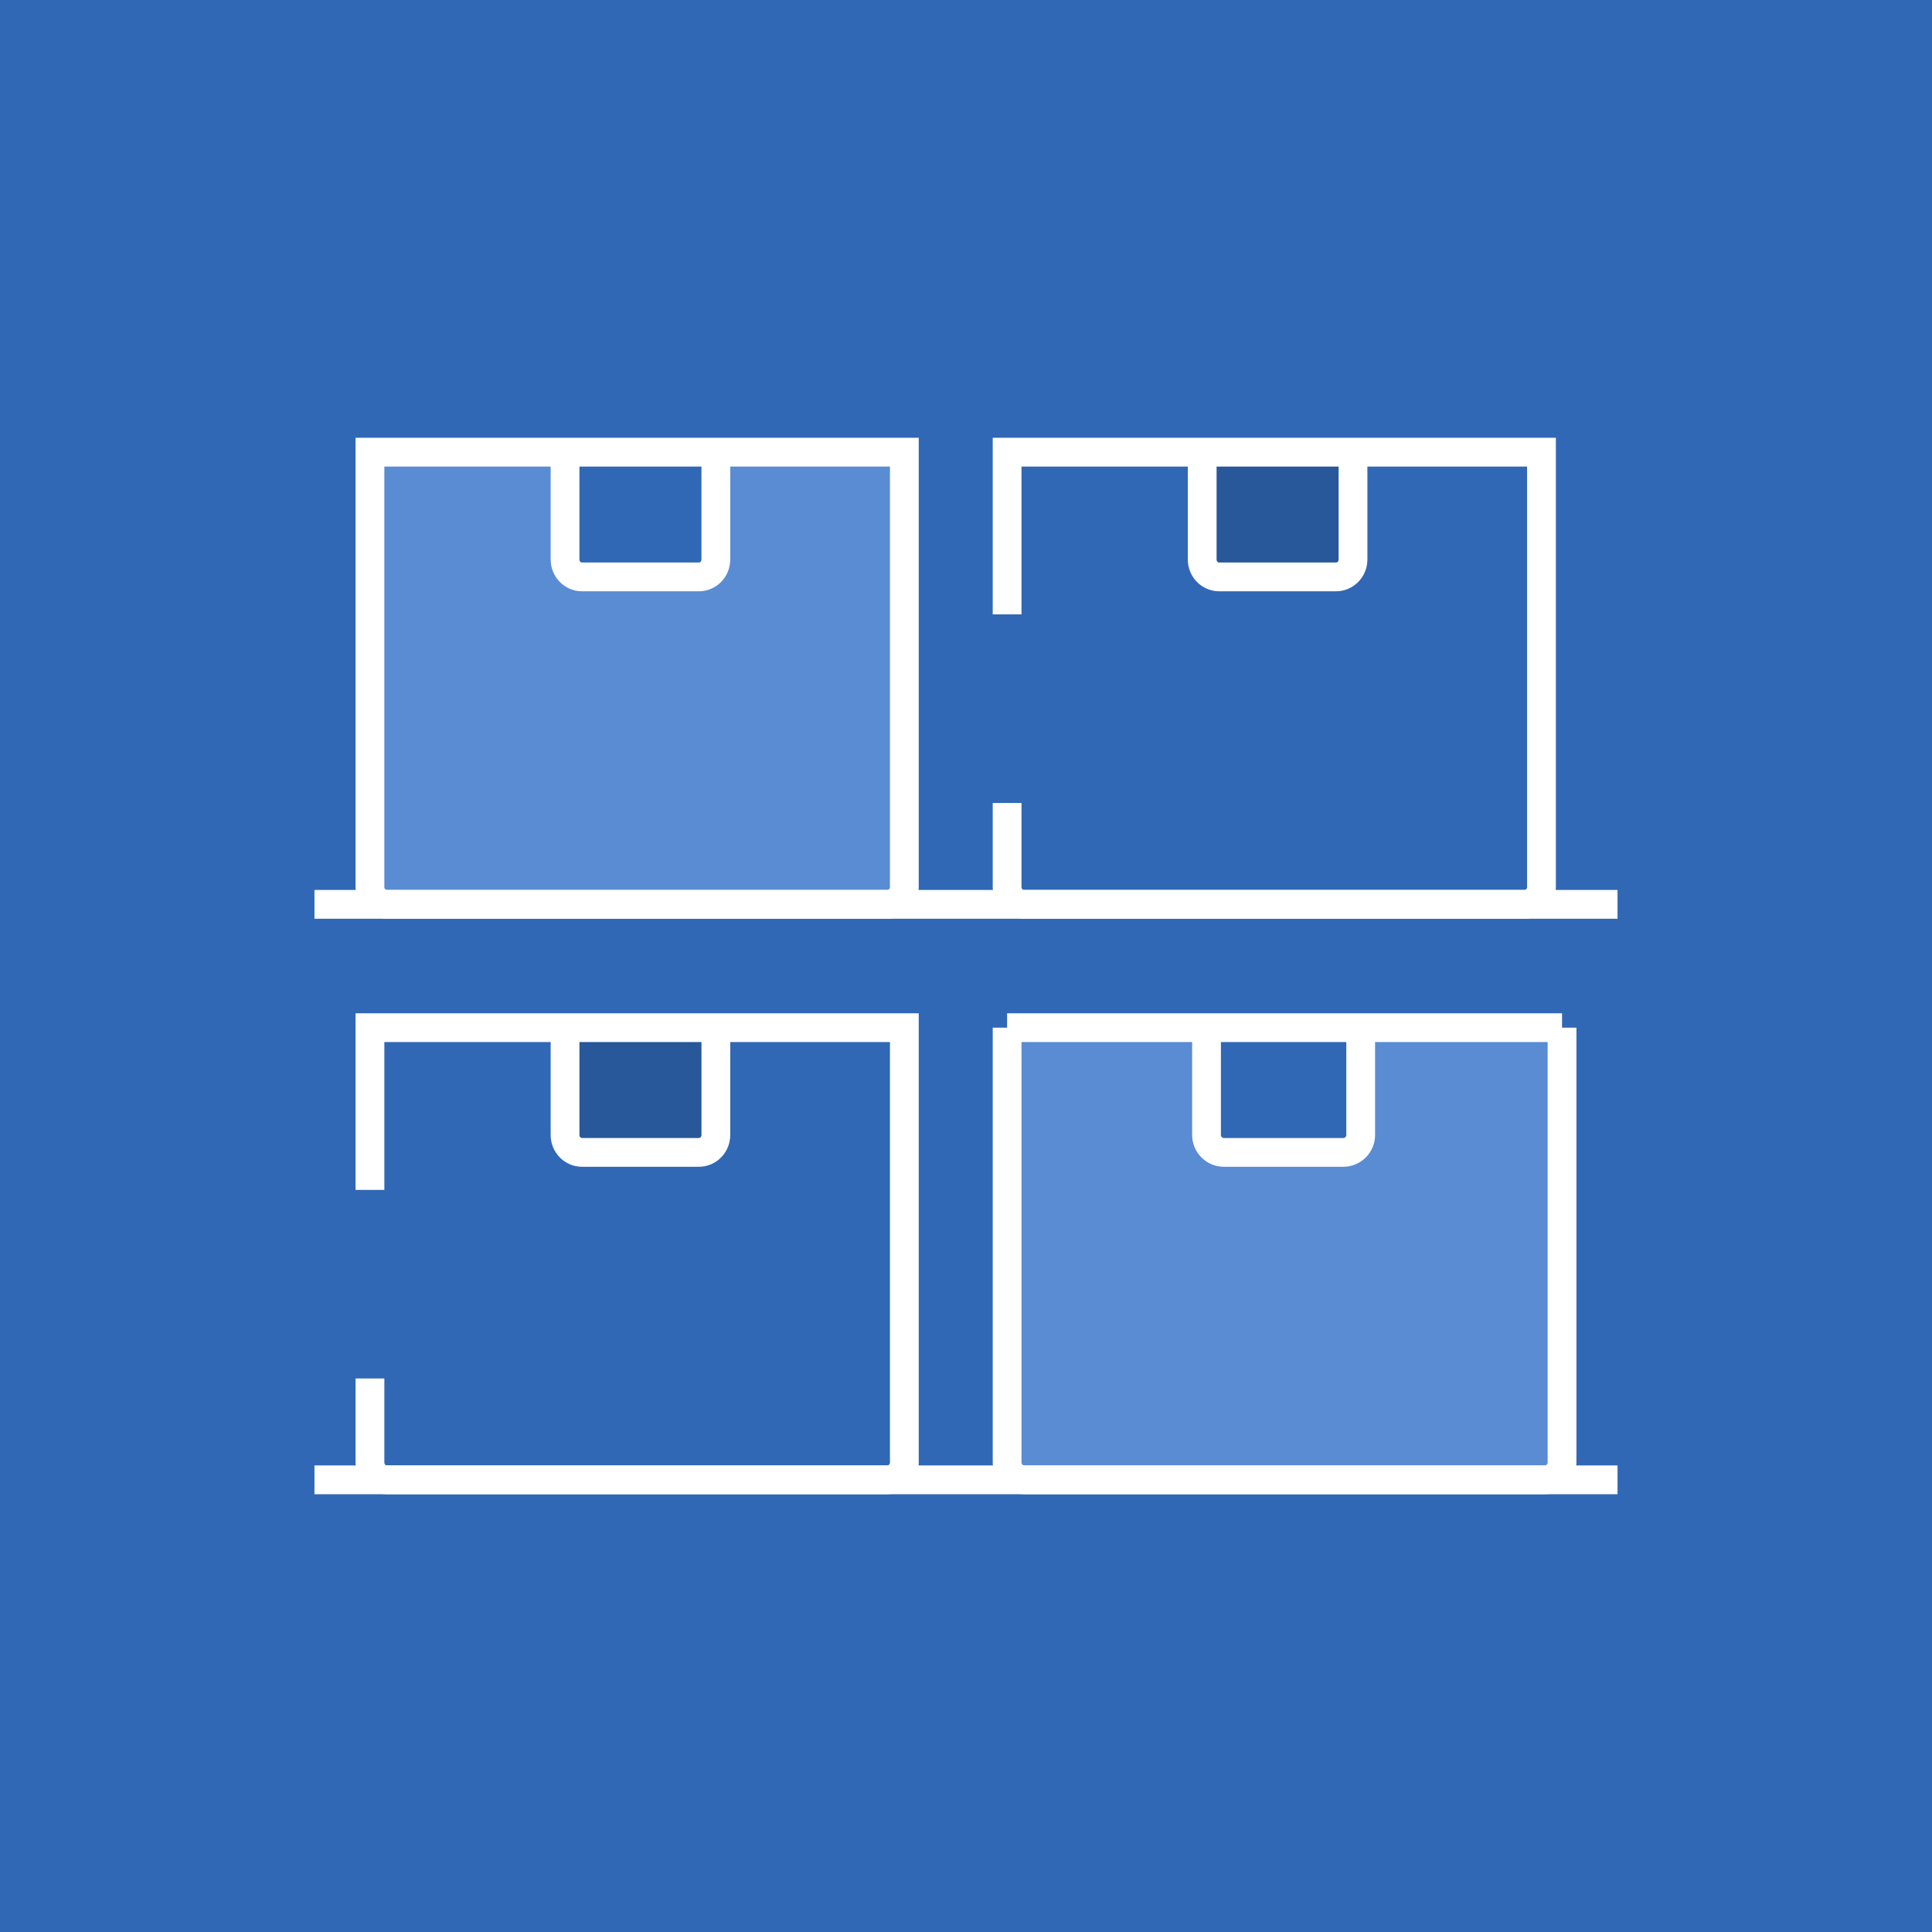
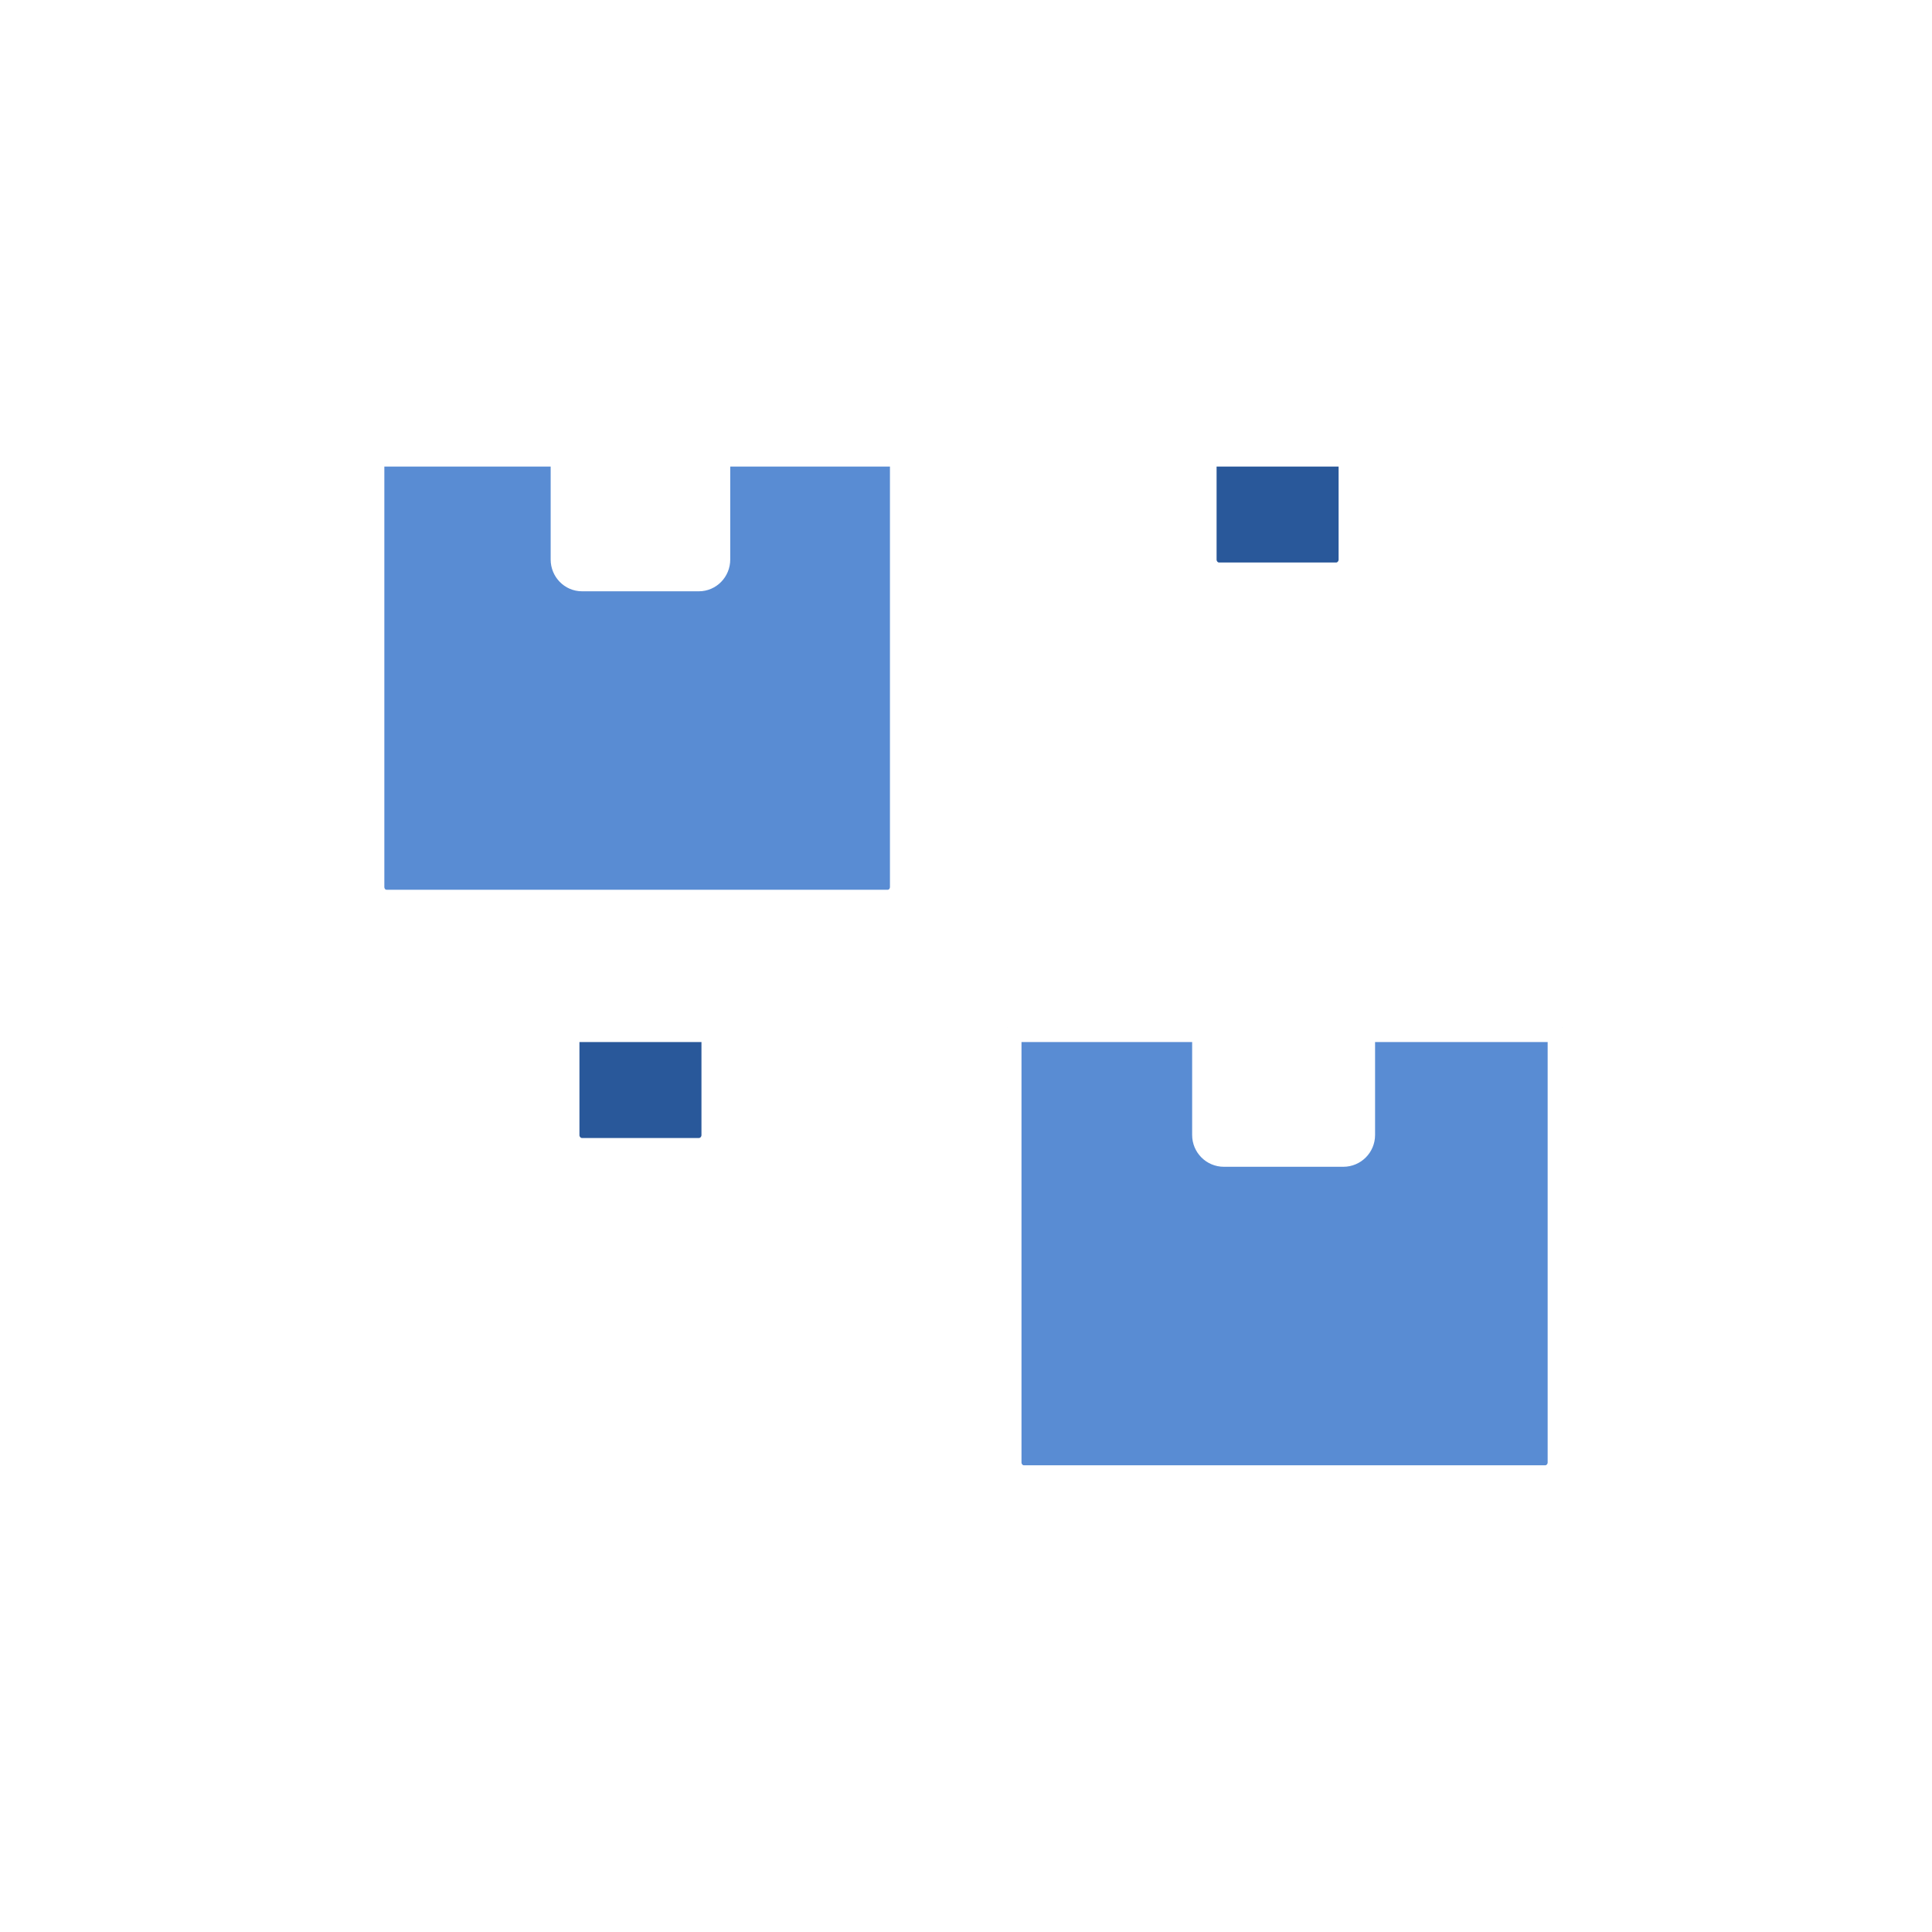
<svg xmlns="http://www.w3.org/2000/svg" width="94" height="94" viewBox="0 0 94 94" fill="none">
  <script />
-   <rect width="94" height="94" fill="#3068B5" />
  <path d="M34.829 50H27.492V55.223C27.492 55.69 27.862 56.069 28.317 56.069H34.004C34.459 56.069 34.829 55.69 34.829 55.223V50Z" fill="#29589A" />
  <path d="M44 50H18M44 50V71.154C44 71.621 43.63 72 43.175 72H18.825C18.369 72 18 71.621 18 71.154V67.769M44 50L34.829 50M18 50L27.492 50M18 50V55.923V57.193M27.492 50H34.829M27.492 50V55.223C27.492 55.69 27.862 56.069 28.317 56.069H34.004C34.459 56.069 34.829 55.69 34.829 55.223V50" stroke="white" stroke-width="1.4" stroke-linecap="square" />
  <path d="M58.703 50L49 50L49 71.154C49 71.621 49.378 72 49.844 72H75.156C75.622 72 76 71.621 76 71.154V50L66.203 50V55.223C66.203 55.69 65.825 56.069 65.359 56.069H59.547C59.081 56.069 58.703 55.69 58.703 55.223V50Z" fill="#598CD3" />
  <path d="M76 50H49M76 50V71.154C76 71.621 75.622 72 75.156 72H49.844C49.378 72 49 71.621 49 71.154L49 50M76 50L66.203 50M49 50L58.703 50M58.703 50H66.203M58.703 50V55.223C58.703 55.69 59.081 56.069 59.547 56.069H65.359C65.825 56.069 66.203 55.69 66.203 55.223V50" stroke="white" stroke-width="1.4" />
  <path d="M16 72L78 72" stroke="white" stroke-width="1.4" stroke-linecap="square" />
  <path d="M27.492 22L18 22V27.923V39.769V43.154C18 43.621 18.369 44 18.825 44H43.175C43.63 44 44 43.621 44 43.154V22L34.829 22V27.223C34.829 27.69 34.459 28.069 34.004 28.069H28.317C27.862 28.069 27.492 27.69 27.492 27.223V22Z" fill="#598CD3" />
  <path d="M44 22H18M44 22V43.154C44 43.621 43.63 44 43.175 44H18.825C18.369 44 18 43.621 18 43.154V39.769V27.923V22M44 22L34.829 22M18 22L27.492 22M27.492 22H34.829M27.492 22V27.223C27.492 27.69 27.862 28.069 28.317 28.069H34.004C34.459 28.069 34.829 27.69 34.829 27.223V22" stroke="white" stroke-width="1.4" stroke-linecap="square" />
  <path d="M65.829 22H58.492V27.223C58.492 27.69 58.862 28.069 59.318 28.069H65.004C65.459 28.069 65.829 27.69 65.829 27.223V22Z" fill="#29589A" />
  <path d="M75 22H49M75 22V43.154C75 43.621 74.63 44 74.175 44H49.825C49.37 44 49 43.621 49 43.154V39.769M75 22L65.829 22M49 22L58.492 22M49 22V27.923V29.192M58.492 22H65.829M58.492 22V27.223C58.492 27.69 58.862 28.069 59.318 28.069H65.004C65.459 28.069 65.829 27.69 65.829 27.223V22" stroke="white" stroke-width="1.4" stroke-linecap="square" />
  <path d="M16 44L78 44" stroke="white" stroke-width="1.4" stroke-linecap="square" />
</svg>